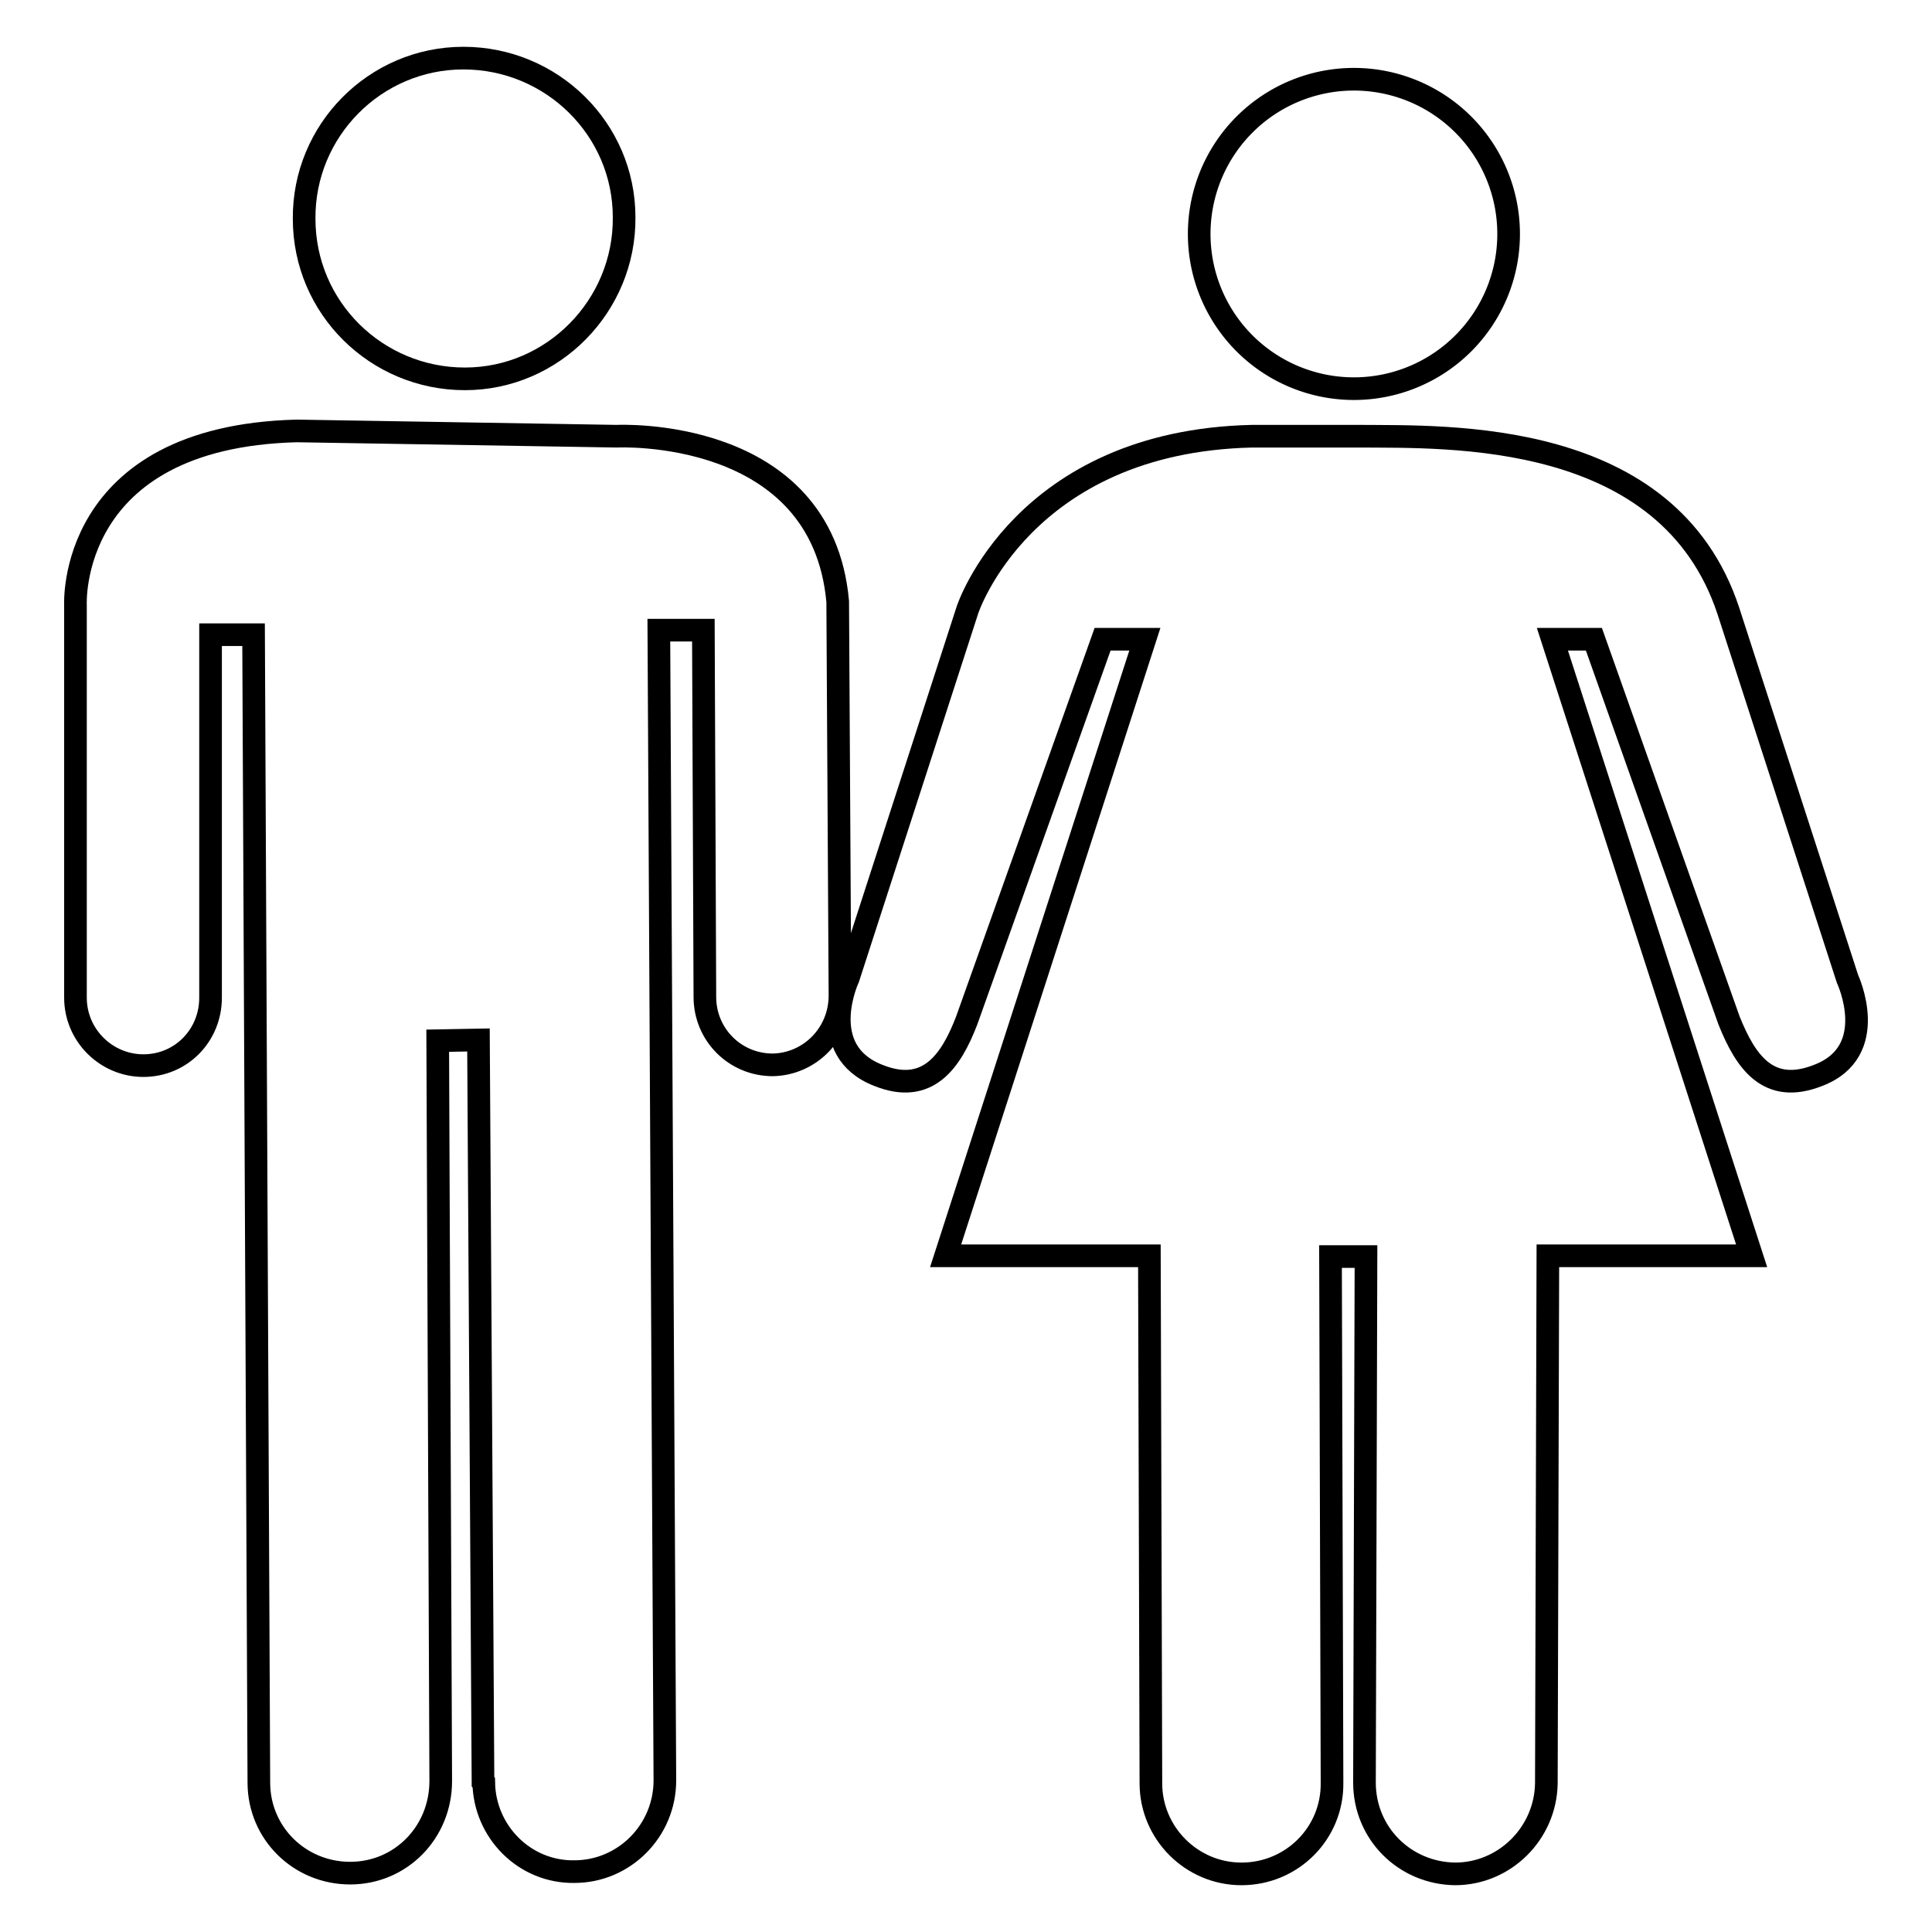
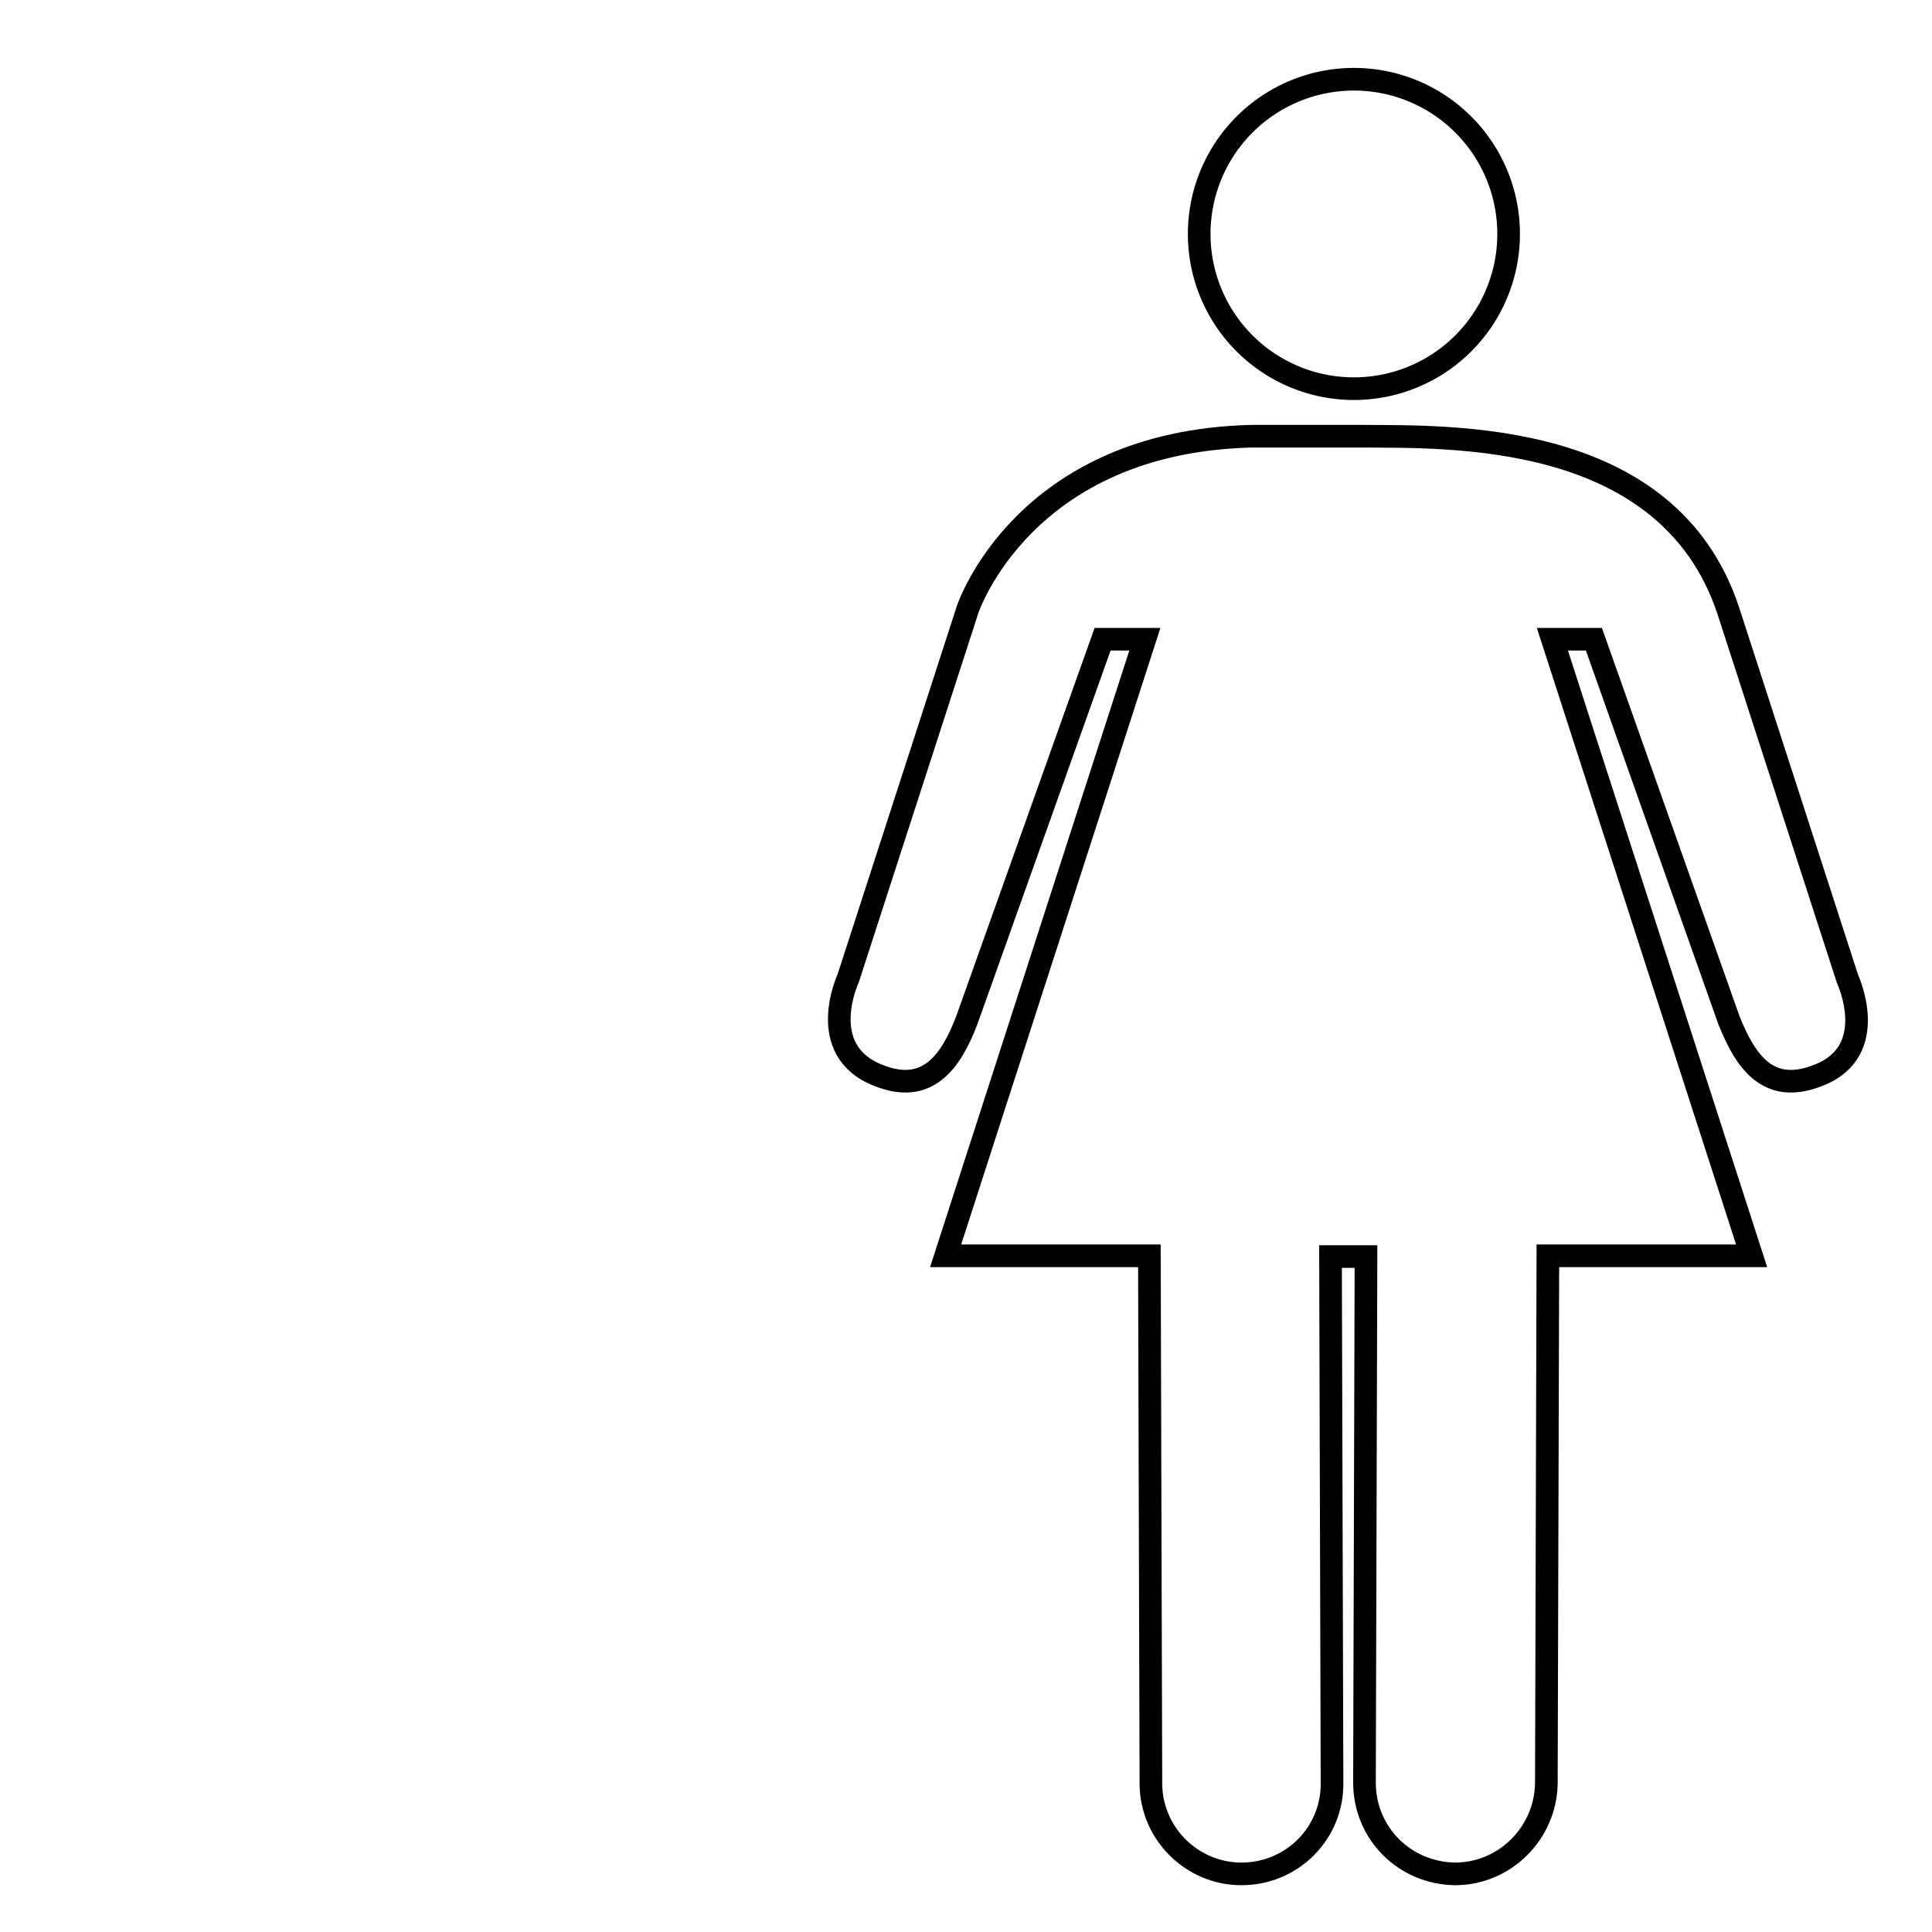
<svg xmlns="http://www.w3.org/2000/svg" version="1.1" x="0px" y="0px" viewBox="0 0 256 256" enable-background="new 0 0 256 256" xml:space="preserve">
  <g>
    <g>
      <g>
        <g>
          <g>
            <g>
-               <path stroke-width="3" fill-opacity="0" stroke="#000000" d="M61.6,50.2c11.7,0,21.2-9.7,21.1-21.4c0-11.7-9.6-21.1-21.3-21.1c-11.7,0-21.2,9.6-21.1,21.3C40.3,40.8,49.9,50.2,61.6,50.2z" />
              <path stroke-width="3" fill-opacity="0" stroke="#000000" d="M244.8,129.7L229,80.9c-8-24.1-37.1-23-48.9-23.1v0c-1.9,0-1.2,0-3.1,0l0,0l-11.1,0c-30.4,0.7-37.7,23-37.7,23l-15.8,48.8c0,0-4.5,9.6,4,12.9c6.5,2.6,9.6-1.8,11.7-7.3l18-50.5l5.6,0l-26.4,81.7h27l0.2,69.9c0,6.6,5.4,12,12,12c6.7,0,12.1-5.4,12-12.1l-0.2-69.7c0.4,0,0.6,0,0.9,0c1.8,0,2.8,0,2.9,0c0.3,0,0.5,0,0.9,0l-0.2,69.7c0,6.7,5.3,12,12,12.1c6.6,0,12-5.4,12.1-12l0.2-69.9h27l-26.4-81.7l5.5,0l17.9,50.5c2.2,5.5,5.2,9.9,11.8,7.3C249.3,139.3,244.8,129.7,244.8,129.7z" />
-               <path stroke-width="3" fill-opacity="0" stroke="#000000" d="M111.3,131.9L111,79.7c-2.1-23.3-29.3-21.9-29.3-21.9l-42.4-0.7C8.8,57.9,10,80.2,10,80.2v51.7h0l0,0.3c0,5,4.1,9,9,9c5,0,8.9-4,8.9-9v-0.4l0-47.7l5.7,0l0.7,152.1c0,6.7,5.4,12,12.1,12c6.7,0,12-5.4,12-12.2L58,137.9l5.4-0.1l0.6,98.3l0.1,0.1c0.1,6.5,5.4,11.9,12,11.8c6.6,0,12-5.4,12-12.1L87.3,83.5l5.9,0l0.2,48.6v0c0,5,4,9,9,9C107.3,141,111.3,137,111.3,131.9L111.3,131.9L111.3,131.9z" />
              <path stroke-width="3" fill-opacity="0" stroke="#000000" d="M158.9 31a20.5 20.5 0 1 0 41 0a20.5 20.5 0 1 0 -41 0z" />
            </g>
          </g>
        </g>
      </g>
      <g />
      <g />
      <g />
      <g />
      <g />
      <g />
      <g />
      <g />
      <g />
      <g />
      <g />
      <g />
      <g />
      <g />
      <g />
    </g>
  </g>
</svg>